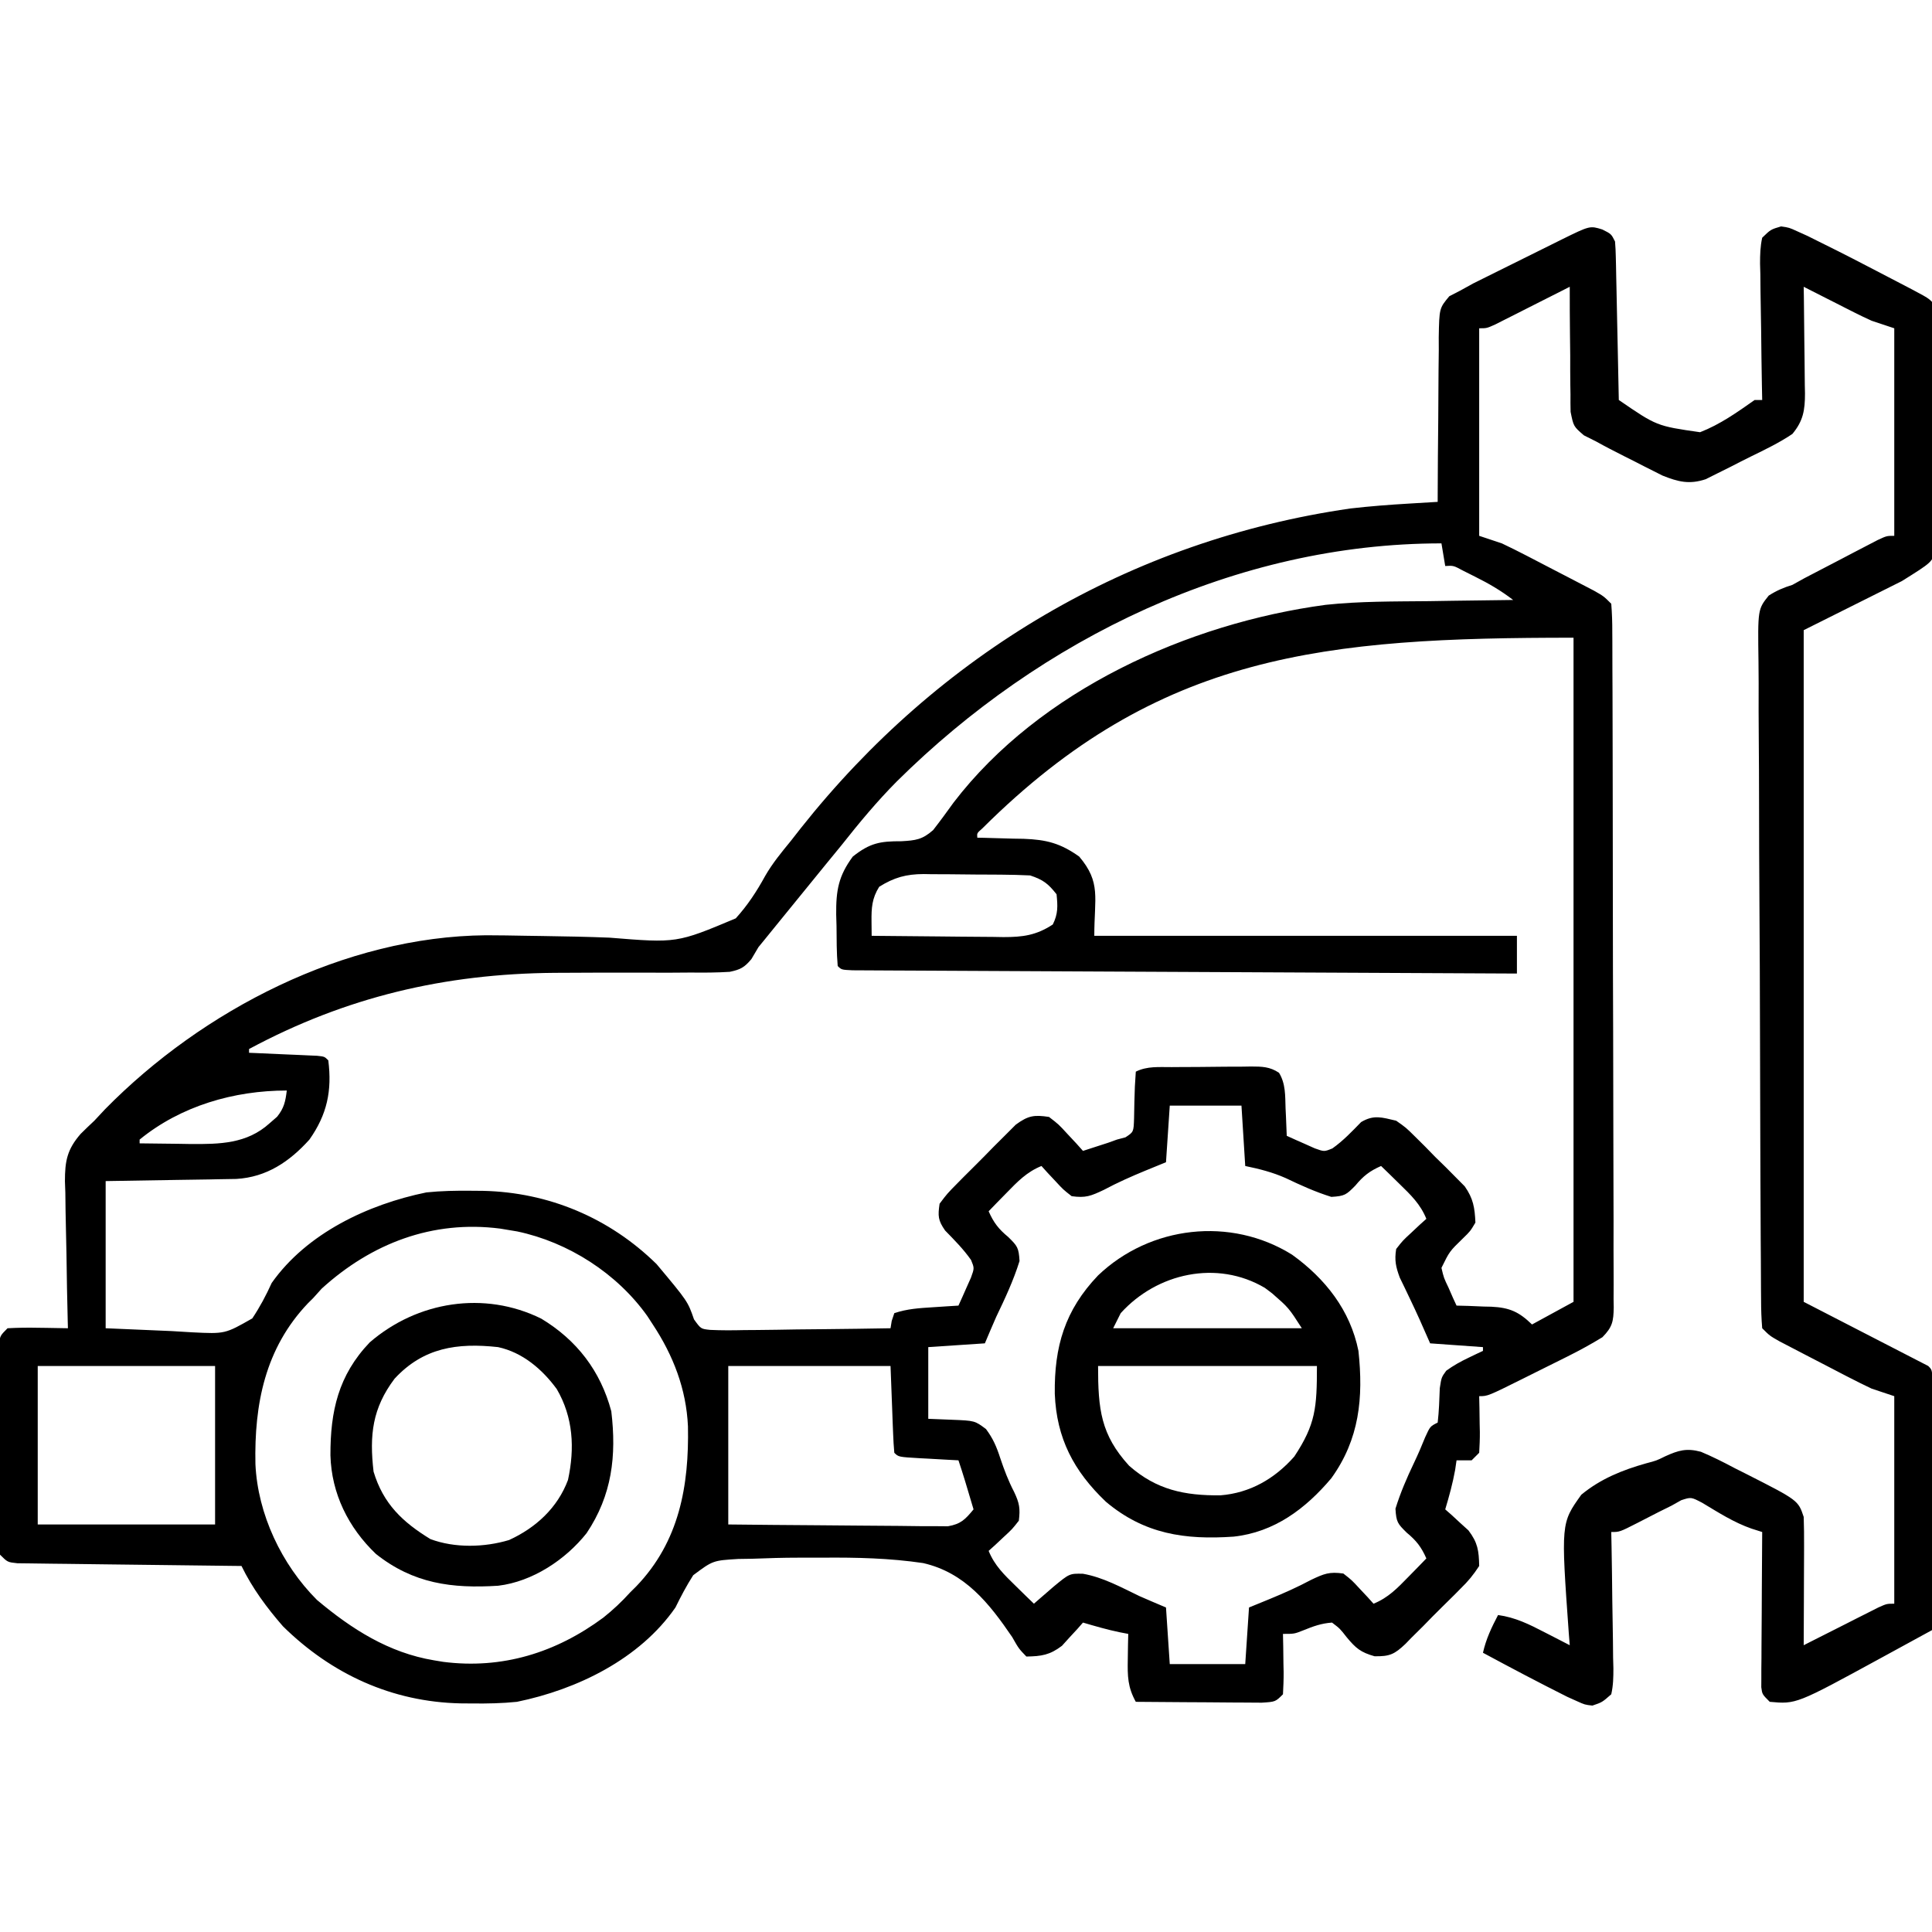
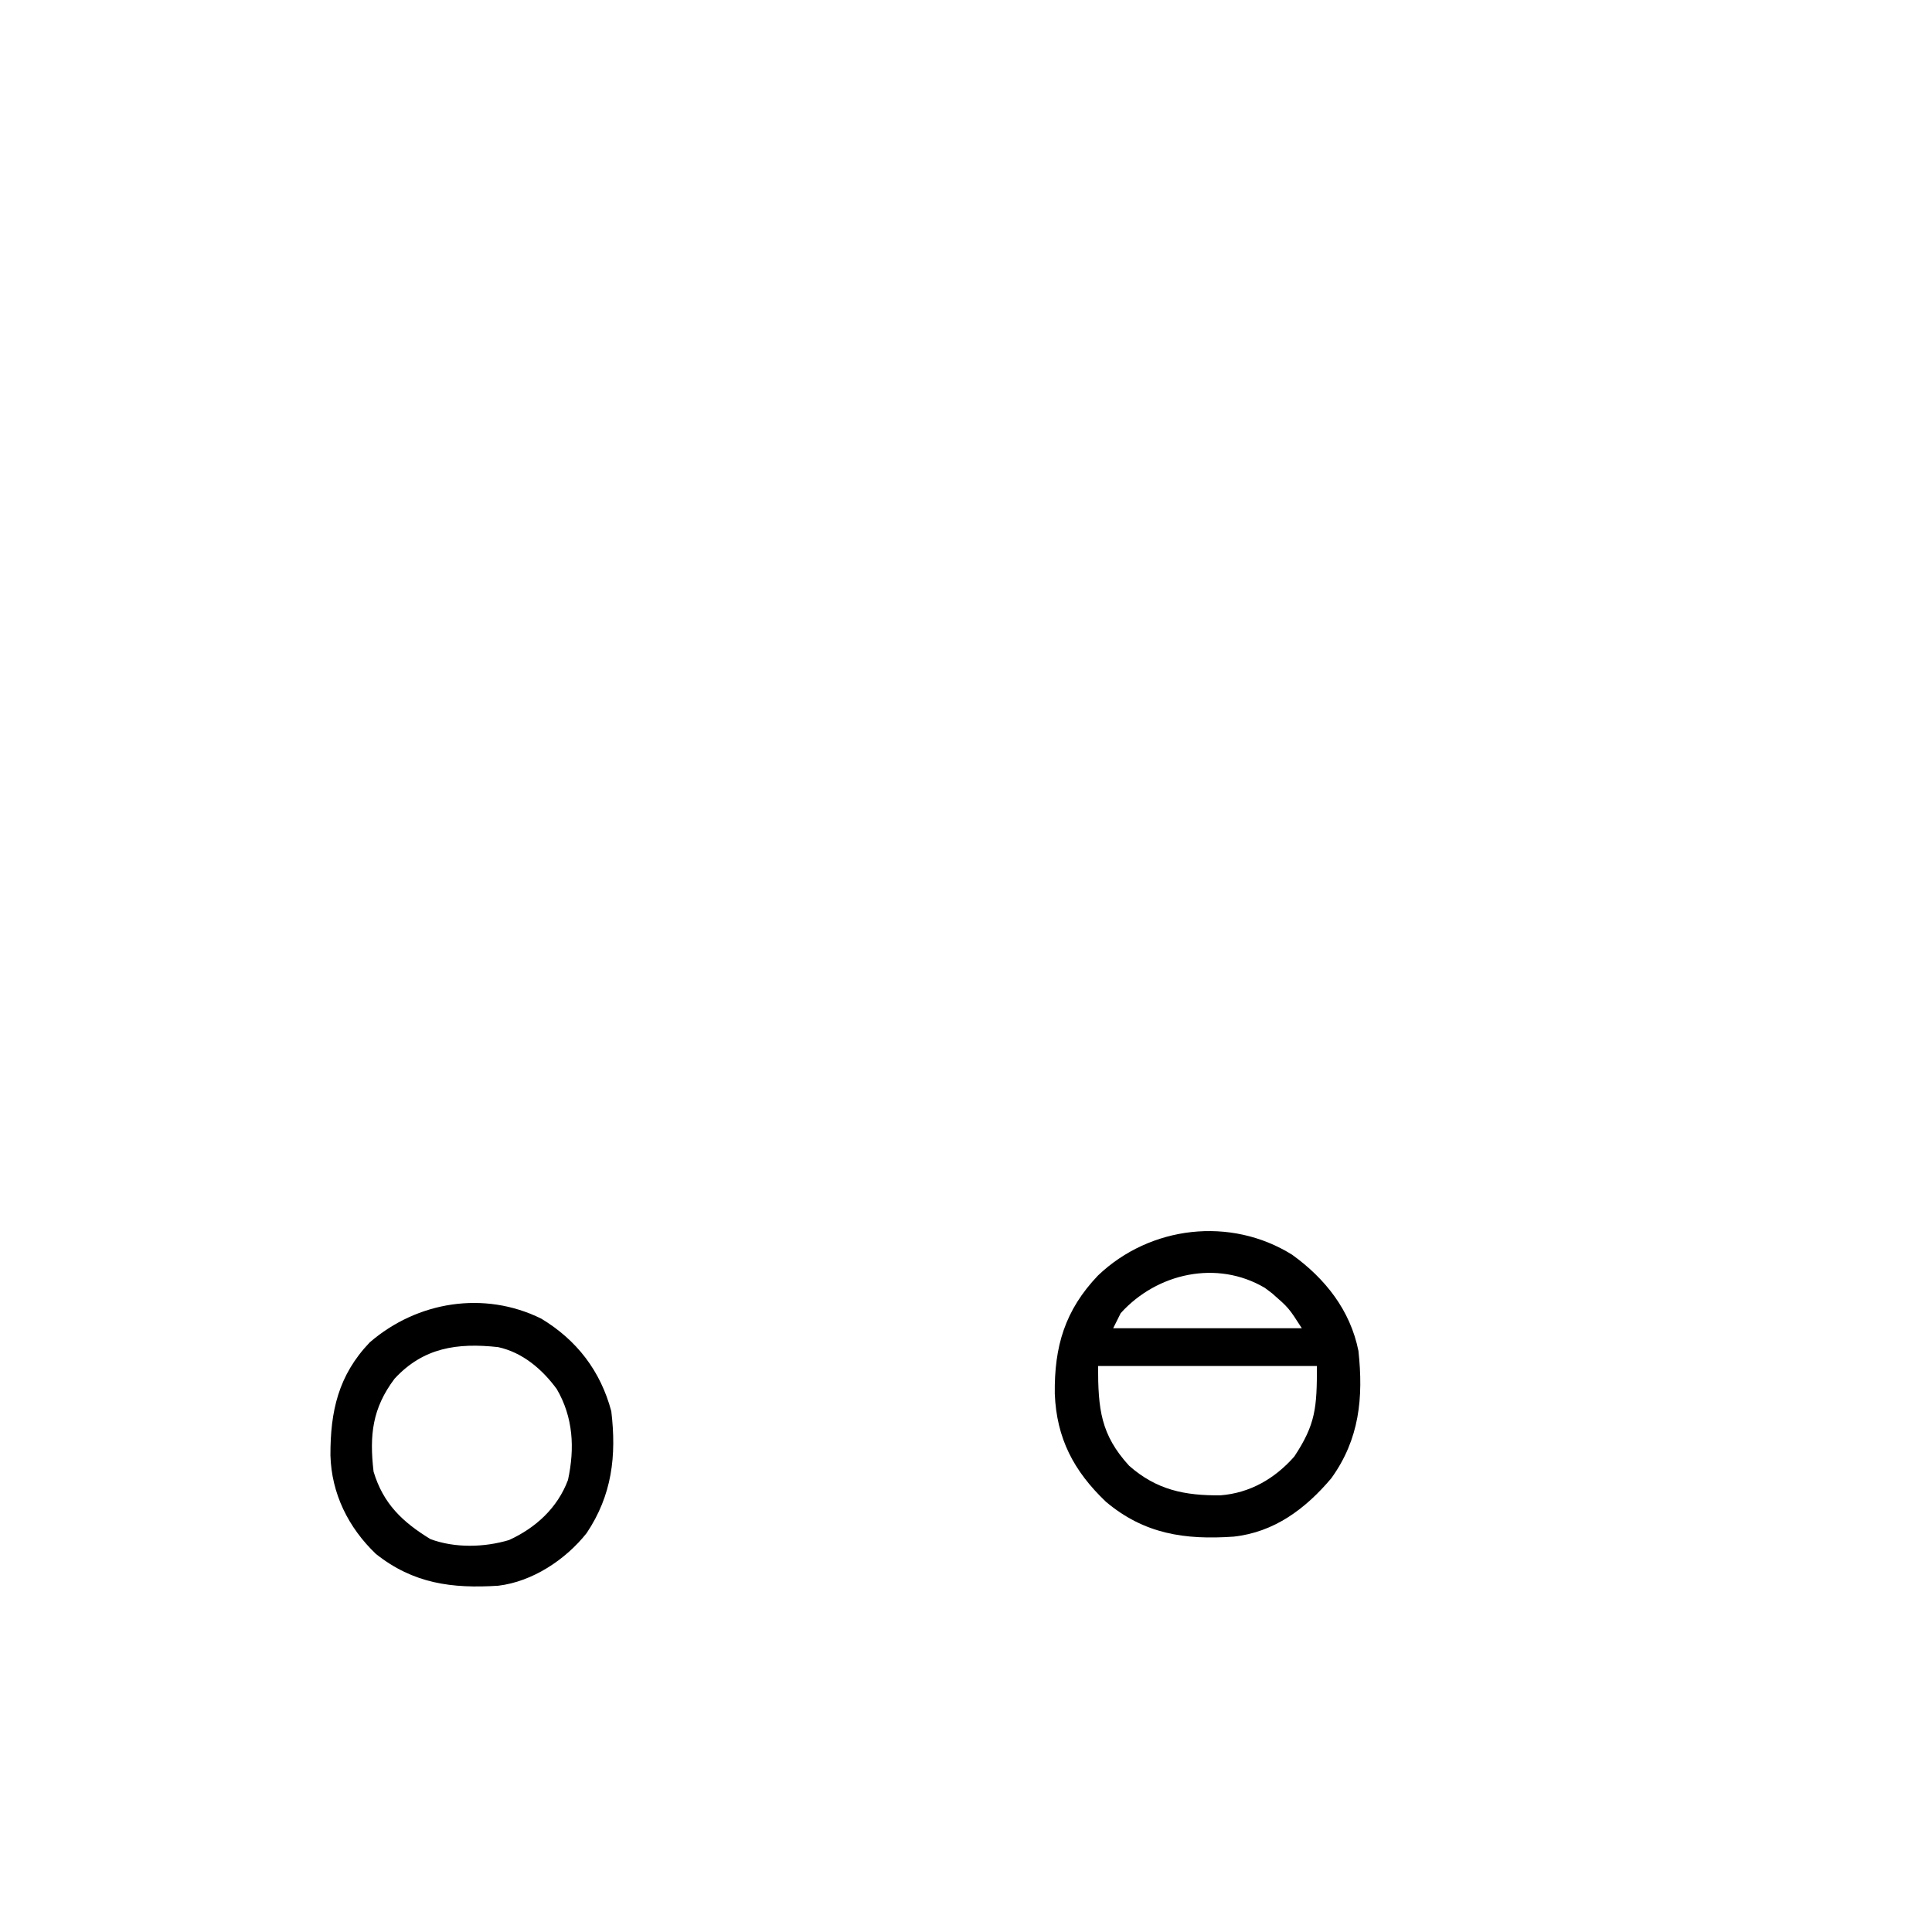
<svg xmlns="http://www.w3.org/2000/svg" version="1.1" width="512" height="512">
-   <path d="M0 0 C2.375 1.188 2.375 1.188 3.375 3.188 C3.492 4.545 3.552 5.908 3.58 7.27 C3.6 8.111 3.62 8.951 3.641 9.818 C3.666 11.18 3.666 11.18 3.691 12.57 C3.712 13.5 3.733 14.429 3.754 15.387 C3.82 18.362 3.879 21.337 3.938 24.312 C3.981 26.327 4.024 28.341 4.068 30.355 C4.176 35.299 4.277 40.243 4.375 45.188 C14.418 52.081 14.418 52.081 25.911 53.73 C31.228 51.662 35.734 48.455 40.375 45.188 C41.035 45.188 41.695 45.188 42.375 45.188 C42.349 43.901 42.323 42.614 42.296 41.288 C42.205 36.519 42.148 31.75 42.1 26.981 C42.075 24.915 42.041 22.85 41.998 20.785 C41.937 17.819 41.909 14.854 41.887 11.887 C41.861 10.962 41.835 10.037 41.809 9.083 C41.807 6.684 41.857 4.53 42.375 2.188 C44.632 -0.002 44.632 -0.002 47.375 -0.812 C49.521 -0.501 49.521 -0.501 51.746 0.52 C52.615 0.912 53.483 1.305 54.378 1.709 C59.77 4.369 65.138 7.056 70.465 9.843 C72.463 10.888 74.464 11.926 76.467 12.963 C86.22 18.033 86.22 18.033 87.375 19.188 C87.511 21.307 87.577 23.432 87.615 25.556 C87.628 26.221 87.641 26.886 87.655 27.571 C87.782 34.536 87.838 41.502 87.89 48.468 C87.917 51.775 87.965 55.08 88.033 58.385 C88.115 62.374 88.158 66.362 88.173 70.351 C88.185 71.871 88.211 73.391 88.251 74.911 C88.305 77.043 88.308 79.169 88.299 81.302 C88.314 82.513 88.329 83.725 88.344 84.973 C87.375 88.188 87.375 88.188 79.375 93.188 C70.795 97.478 62.215 101.767 53.375 106.188 C53.375 164.928 53.375 223.667 53.375 284.188 C69.71 292.603 69.71 292.603 86.375 301.188 C87.375 302.188 87.375 302.188 87.495 304.927 C87.492 306.763 87.492 306.763 87.489 308.635 C87.489 309.308 87.489 309.981 87.489 310.675 C87.488 312.91 87.48 315.144 87.473 317.379 C87.471 318.924 87.469 320.47 87.468 322.016 C87.465 326.091 87.455 330.166 87.444 334.242 C87.433 338.398 87.429 342.553 87.424 346.709 C87.413 354.869 87.396 363.028 87.375 371.188 C83.874 373.099 80.373 375.011 76.871 376.922 C75.888 377.459 74.906 377.995 73.893 378.548 C51.389 390.829 51.389 390.829 44.375 390.188 C42.375 388.188 42.375 388.188 42.134 386.315 C42.139 385.555 42.143 384.796 42.148 384.013 C42.148 383.152 42.148 382.292 42.148 381.405 C42.159 380.475 42.169 379.544 42.18 378.586 C42.184 377.159 42.184 377.159 42.188 375.702 C42.199 372.656 42.225 369.609 42.25 366.562 C42.26 364.5 42.269 362.438 42.277 360.375 C42.299 355.312 42.334 350.25 42.375 345.188 C41.452 344.895 40.529 344.602 39.578 344.3 C34.852 342.659 30.777 340.015 26.496 337.453 C23.533 335.903 23.533 335.903 20.922 336.758 C19.661 337.466 19.661 337.466 18.375 338.188 C17.226 338.757 16.078 339.327 14.895 339.914 C13.021 340.87 11.151 341.831 9.283 342.797 C4.587 345.188 4.587 345.188 2.375 345.188 C2.414 347.118 2.414 347.118 2.454 349.087 C2.545 353.856 2.602 358.625 2.65 363.394 C2.675 365.46 2.709 367.525 2.752 369.59 C2.813 372.556 2.841 375.521 2.863 378.488 C2.889 379.413 2.915 380.338 2.941 381.292 C2.943 383.694 2.906 385.844 2.375 388.188 C-0.03 390.308 -0.03 390.308 -2.625 391.188 C-4.633 390.957 -4.633 390.957 -6.75 390 C-7.596 389.62 -8.441 389.239 -9.312 388.848 C-16.817 385.087 -24.236 381.17 -31.625 377.188 C-30.807 373.533 -29.361 370.508 -27.625 367.188 C-23.072 367.806 -19.34 369.655 -15.312 371.75 C-14.667 372.079 -14.022 372.409 -13.357 372.748 C-11.777 373.556 -10.201 374.371 -8.625 375.188 C-8.71 374.13 -8.795 373.072 -8.882 371.981 C-10.959 342.848 -10.959 342.848 -5.563 335.306 C-0.486 331.102 5.327 328.761 11.632 326.984 C14.351 326.269 14.351 326.269 16.691 325.116 C20.2 323.522 22.341 322.912 26.132 323.922 C29.208 325.217 32.12 326.677 35.062 328.25 C36.069 328.755 37.075 329.259 38.111 329.779 C51.91 336.792 51.91 336.792 53.375 341.188 C53.46 343.774 53.491 346.332 53.473 348.918 C53.471 350.044 53.471 350.044 53.468 351.192 C53.463 353.586 53.45 355.981 53.438 358.375 C53.432 359.999 53.428 361.624 53.424 363.248 C53.413 367.228 53.396 371.208 53.375 375.188 C54.031 374.854 54.687 374.521 55.363 374.178 C58.323 372.677 61.286 371.182 64.25 369.688 C65.799 368.901 65.799 368.901 67.379 368.098 C68.365 367.601 69.351 367.105 70.367 366.594 C71.278 366.133 72.19 365.672 73.128 365.197 C75.375 364.188 75.375 364.188 77.375 364.188 C77.375 346.038 77.375 327.887 77.375 309.188 C75.395 308.527 73.415 307.868 71.375 307.188 C69.215 306.165 67.075 305.1 64.953 304 C64.074 303.545 64.074 303.545 63.177 303.081 C61.949 302.445 60.722 301.806 59.497 301.165 C57.619 300.185 55.738 299.213 53.855 298.242 C52.659 297.62 51.462 296.998 50.266 296.375 C49.183 295.812 48.101 295.248 46.985 294.668 C44.375 293.188 44.375 293.188 42.375 291.188 C42.164 288.654 42.079 286.228 42.081 283.692 C42.073 282.909 42.066 282.127 42.058 281.321 C42.036 278.686 42.029 276.05 42.021 273.415 C42.008 271.531 41.995 269.647 41.981 267.763 C41.946 262.635 41.925 257.507 41.909 252.379 C41.898 249.177 41.886 245.975 41.874 242.773 C41.836 232.762 41.807 222.75 41.791 212.738 C41.771 201.17 41.718 189.602 41.638 178.034 C41.577 169.099 41.548 160.165 41.541 151.231 C41.536 145.891 41.518 140.552 41.468 135.213 C41.422 130.19 41.413 125.168 41.434 120.146 C41.435 118.301 41.422 116.457 41.394 114.613 C41.199 100.656 41.199 100.656 44.108 97.025 C46.192 95.691 48.021 94.916 50.375 94.188 C51.945 93.316 51.945 93.316 53.546 92.427 C56.779 90.738 60.012 89.052 63.25 87.375 C64.39 86.778 65.529 86.18 66.703 85.564 C68.331 84.719 68.331 84.719 69.992 83.855 C71.471 83.086 71.471 83.086 72.98 82.302 C75.375 81.188 75.375 81.188 77.375 81.188 C77.375 63.038 77.375 44.888 77.375 26.188 C75.395 25.527 73.415 24.867 71.375 24.188 C69.852 23.5 68.342 22.78 66.852 22.023 C65.662 21.424 65.662 21.424 64.449 20.812 C63.237 20.194 63.237 20.194 62 19.562 C61.169 19.142 60.337 18.722 59.48 18.289 C57.443 17.259 55.408 16.225 53.375 15.188 C53.391 16.191 53.406 17.195 53.423 18.229 C53.477 21.966 53.511 25.702 53.54 29.439 C53.555 31.054 53.575 32.669 53.601 34.284 C53.638 36.61 53.655 38.935 53.668 41.262 C53.683 41.98 53.699 42.698 53.715 43.437 C53.716 47.892 53.247 50.735 50.375 54.188 C46.89 56.54 43.144 58.327 39.37 60.174 C37.567 61.06 35.783 61.977 33.998 62.898 C32.858 63.466 31.718 64.033 30.543 64.617 C29.504 65.135 28.465 65.653 27.395 66.187 C23.059 67.623 20.118 66.884 15.953 65.219 C15.185 64.831 14.417 64.443 13.625 64.043 C12.769 63.613 11.913 63.183 11.031 62.74 C10.155 62.29 9.278 61.839 8.375 61.375 C7.498 60.936 6.622 60.497 5.719 60.045 C3.247 58.792 0.793 57.542 -1.625 56.188 C-2.696 55.65 -3.768 55.113 -4.872 54.559 C-7.625 52.188 -7.625 52.188 -8.398 48.337 C-8.439 46.793 -8.447 45.248 -8.43 43.703 C-8.443 42.888 -8.457 42.072 -8.471 41.232 C-8.509 38.633 -8.505 36.036 -8.5 33.438 C-8.518 31.673 -8.539 29.909 -8.562 28.145 C-8.614 23.825 -8.629 19.507 -8.625 15.188 C-9.281 15.521 -9.937 15.854 -10.613 16.197 C-13.573 17.698 -16.536 19.193 -19.5 20.688 C-21.049 21.474 -21.049 21.474 -22.629 22.277 C-23.615 22.774 -24.601 23.27 -25.617 23.781 C-26.984 24.473 -26.984 24.473 -28.378 25.178 C-30.625 26.188 -30.625 26.188 -32.625 26.188 C-32.625 44.337 -32.625 62.487 -32.625 81.188 C-30.645 81.847 -28.665 82.507 -26.625 83.188 C-24.465 84.21 -22.325 85.275 -20.203 86.375 C-19.324 86.83 -19.324 86.83 -18.427 87.294 C-17.199 87.93 -15.972 88.569 -14.747 89.21 C-12.869 90.19 -10.988 91.162 -9.105 92.133 C-7.909 92.755 -6.712 93.377 -5.516 94 C-4.433 94.563 -3.351 95.127 -2.235 95.707 C0.375 97.188 0.375 97.188 2.375 99.188 C2.579 101.724 2.657 104.152 2.649 106.69 C2.654 107.473 2.66 108.256 2.665 109.063 C2.68 111.701 2.681 114.338 2.681 116.976 C2.689 118.861 2.697 120.747 2.707 122.632 C2.729 127.765 2.737 132.897 2.742 138.029 C2.746 141.233 2.752 144.437 2.759 147.64 C2.784 158.81 2.797 169.98 2.801 181.15 C2.804 191.573 2.834 201.997 2.876 212.42 C2.911 221.36 2.926 230.299 2.927 239.238 C2.928 244.582 2.936 249.925 2.965 255.268 C2.991 260.293 2.993 265.318 2.977 270.343 C2.975 272.189 2.982 274.035 2.998 275.882 C3.018 278.399 3.008 280.914 2.99 283.431 C3.01 284.532 3.01 284.532 3.03 285.655 C2.968 289.373 2.684 290.874 0.031 293.564 C-2.98 295.404 -6.01 297.066 -9.168 298.641 C-10.082 299.098 -10.082 299.098 -11.015 299.565 C-12.294 300.203 -13.574 300.838 -14.855 301.471 C-16.821 302.442 -18.781 303.423 -20.74 304.406 C-30.346 309.188 -30.346 309.188 -32.625 309.188 C-32.602 310.247 -32.579 311.307 -32.555 312.398 C-32.536 313.786 -32.518 315.174 -32.5 316.562 C-32.483 317.261 -32.466 317.96 -32.449 318.68 C-32.432 320.516 -32.522 322.354 -32.625 324.188 C-33.285 324.848 -33.945 325.507 -34.625 326.188 C-35.945 326.188 -37.265 326.188 -38.625 326.188 C-38.749 327.033 -38.873 327.879 -39 328.75 C-39.653 332.34 -40.577 335.696 -41.625 339.188 C-41.059 339.684 -40.493 340.18 -39.91 340.691 C-39.177 341.371 -38.443 342.05 -37.688 342.75 C-36.957 343.411 -36.226 344.073 -35.473 344.754 C-33.002 348.008 -32.71 350.112 -32.625 354.188 C-34.205 356.595 -35.508 358.197 -37.531 360.156 C-38.049 360.681 -38.566 361.207 -39.099 361.748 C-40.196 362.85 -41.303 363.942 -42.419 365.024 C-44.121 366.683 -45.775 368.38 -47.43 370.086 C-48.503 371.154 -49.578 372.219 -50.656 373.281 C-51.148 373.789 -51.64 374.298 -52.147 374.821 C-55.039 377.562 -56.312 378.194 -60.357 378.112 C-64.062 377.064 -65.318 375.983 -67.75 373.062 C-69.526 370.785 -69.526 370.785 -71.625 369.188 C-74.507 369.401 -76.575 370.167 -79.25 371.25 C-81.625 372.188 -81.625 372.188 -84.625 372.188 C-84.59 373.885 -84.59 373.885 -84.555 375.617 C-84.536 377.099 -84.518 378.581 -84.5 380.062 C-84.483 380.809 -84.466 381.555 -84.449 382.324 C-84.432 384.279 -84.522 386.235 -84.625 388.188 C-86.625 390.188 -86.625 390.188 -90.249 390.415 C-91.804 390.414 -93.359 390.403 -94.914 390.383 C-96.142 390.379 -96.142 390.379 -97.394 390.374 C-100.013 390.363 -102.631 390.338 -105.25 390.312 C-107.023 390.302 -108.797 390.293 -110.57 390.285 C-114.922 390.263 -119.273 390.229 -123.625 390.188 C-125.782 386.291 -125.833 383.406 -125.75 378.938 C-125.732 377.674 -125.714 376.411 -125.695 375.109 C-125.661 373.663 -125.661 373.663 -125.625 372.188 C-126.371 372.044 -127.118 371.901 -127.887 371.754 C-131.188 371.071 -134.392 370.139 -137.625 369.188 C-138.121 369.753 -138.618 370.319 -139.129 370.902 C-139.808 371.636 -140.488 372.369 -141.188 373.125 C-141.849 373.856 -142.51 374.587 -143.191 375.34 C-146.412 377.785 -148.602 378.117 -152.625 378.188 C-154.639 376.098 -154.639 376.098 -156.379 373.035 C-162.497 364.056 -168.888 355.959 -179.983 353.419 C-188.815 352.114 -197.633 351.906 -206.545 351.984 C-208.685 352 -210.824 351.995 -212.964 351.987 C-217.056 351.986 -221.133 352.113 -225.223 352.27 C-226.467 352.289 -227.711 352.308 -228.993 352.329 C-235.701 352.742 -235.701 352.742 -240.915 356.636 C-242.692 359.42 -244.17 362.225 -245.625 365.188 C-255.104 378.866 -271.688 386.922 -287.625 390.188 C-291.574 390.597 -295.469 390.666 -299.438 390.625 C-300.488 390.617 -301.539 390.608 -302.622 390.6 C-320.692 390.208 -336.689 382.908 -349.625 370.188 C-353.905 365.276 -357.775 360.059 -360.625 354.188 C-361.397 354.179 -362.17 354.171 -362.965 354.163 C-370.235 354.085 -377.504 353.998 -384.773 353.9 C-388.51 353.85 -392.247 353.804 -395.985 353.766 C-399.59 353.729 -403.195 353.682 -406.8 353.629 C-408.177 353.611 -409.554 353.596 -410.931 353.584 C-412.857 353.567 -414.782 353.537 -416.707 353.506 C-418.352 353.486 -418.352 353.486 -420.031 353.466 C-422.625 353.188 -422.625 353.188 -424.625 351.188 C-424.879 348.759 -424.879 348.759 -424.884 345.668 C-424.89 344.513 -424.896 343.359 -424.903 342.169 C-424.899 340.917 -424.895 339.665 -424.891 338.375 C-424.893 337.095 -424.894 335.815 -424.896 334.497 C-424.899 331.787 -424.895 329.076 -424.886 326.366 C-424.874 322.889 -424.881 319.412 -424.893 315.935 C-424.902 312.623 -424.896 309.312 -424.891 306 C-424.895 304.748 -424.899 303.496 -424.903 302.206 C-424.897 301.051 -424.89 299.897 -424.884 298.707 C-424.882 297.687 -424.881 296.667 -424.879 295.616 C-424.625 293.188 -424.625 293.188 -422.625 291.188 C-419.88 291.042 -417.24 291.001 -414.5 291.062 C-413.746 291.072 -412.992 291.081 -412.215 291.09 C-410.351 291.113 -408.488 291.149 -406.625 291.188 C-406.648 290.331 -406.648 290.331 -406.672 289.457 C-406.828 283.487 -406.933 277.518 -407.01 271.546 C-407.045 269.321 -407.092 267.096 -407.153 264.872 C-407.238 261.664 -407.278 258.459 -407.309 255.25 C-407.345 254.263 -407.381 253.276 -407.418 252.26 C-407.421 246.876 -406.846 243.818 -403.26 239.687 C-402.068 238.501 -400.857 237.333 -399.625 236.188 C-398.67 235.174 -397.719 234.156 -396.773 233.133 C-370.922 206.844 -333.3 187.375 -295.83 187.044 C-292.323 187.051 -288.819 187.108 -285.312 187.176 C-283.863 187.197 -282.413 187.219 -280.964 187.239 C-275.006 187.333 -269.052 187.435 -263.098 187.677 C-245.266 189.126 -245.266 189.126 -229.645 182.564 C-226.511 179.116 -224.088 175.414 -221.854 171.335 C-219.93 167.974 -217.508 165.054 -215.062 162.062 C-214.173 160.929 -213.284 159.793 -212.398 158.656 C-175.84 112.544 -125.24 82.389 -66.75 73.938 C-61.564 73.343 -56.388 72.947 -51.18 72.641 C-50.449 72.596 -49.718 72.552 -48.965 72.506 C-47.185 72.399 -45.405 72.293 -43.625 72.188 C-43.623 71.224 -43.623 71.224 -43.621 70.24 C-43.601 63.557 -43.547 56.874 -43.472 50.19 C-43.449 47.696 -43.435 45.201 -43.429 42.706 C-43.42 39.121 -43.379 35.538 -43.332 31.953 C-43.336 30.836 -43.34 29.72 -43.344 28.569 C-43.199 20.875 -43.199 20.875 -40.542 17.693 C-39.58 17.196 -38.617 16.699 -37.625 16.188 C-36.484 15.558 -35.343 14.929 -34.167 14.281 C-32.862 13.625 -31.554 12.976 -30.242 12.332 C-29.546 11.985 -28.85 11.638 -28.133 11.28 C-26.67 10.552 -25.206 9.827 -23.741 9.105 C-21.497 7.999 -19.258 6.884 -17.02 5.768 C-15.594 5.059 -14.168 4.352 -12.742 3.645 C-12.073 3.312 -11.405 2.98 -10.716 2.638 C-3.29 -1.018 -3.29 -1.018 0 0 Z M-186.938 146.25 C-192.23 151.583 -196.968 157.292 -201.625 163.188 C-203.038 164.919 -204.455 166.648 -205.875 168.375 C-210.272 173.748 -214.649 179.137 -219.021 184.53 C-219.807 185.499 -219.807 185.499 -220.609 186.488 C-221.071 187.057 -221.532 187.626 -222.007 188.212 C-222.541 188.864 -223.075 189.516 -223.625 190.188 C-224.246 191.239 -224.867 192.29 -225.507 193.373 C-227.37 195.58 -228.387 196.138 -231.252 196.734 C-234.693 196.948 -238.088 196.965 -241.535 196.922 C-243.488 196.936 -245.442 196.949 -247.395 196.963 C-250.136 196.976 -252.876 196.961 -255.616 196.946 C-261.652 196.92 -267.687 196.954 -273.723 196.984 C-275.016 196.99 -276.309 196.995 -277.642 197.001 C-306.766 197.239 -332.893 203.377 -358.625 217.188 C-358.625 217.518 -358.625 217.847 -358.625 218.188 C-357.724 218.225 -357.724 218.225 -356.805 218.263 C-354.099 218.379 -351.393 218.502 -348.688 218.625 C-347.742 218.664 -346.796 218.704 -345.822 218.744 C-344.923 218.786 -344.024 218.828 -343.098 218.871 C-341.849 218.926 -341.849 218.926 -340.574 218.982 C-338.625 219.188 -338.625 219.188 -337.625 220.188 C-336.602 228.238 -337.942 234.548 -342.625 241.188 C-347.898 247.046 -353.988 251.152 -362 251.62 C-363.613 251.661 -365.226 251.687 -366.84 251.699 C-367.599 251.716 -368.359 251.732 -369.142 251.75 C-371.948 251.807 -374.755 251.84 -377.562 251.875 C-386.998 252.03 -386.998 252.03 -396.625 252.188 C-396.625 265.058 -396.625 277.928 -396.625 291.188 C-390.85 291.435 -385.075 291.683 -379.125 291.938 C-377.318 292.047 -375.512 292.156 -373.65 292.269 C-364.993 292.697 -364.993 292.697 -357.763 288.575 C-355.73 285.521 -354.138 282.524 -352.625 279.188 C-343.311 265.993 -327.102 258.359 -311.625 255.188 C-307.676 254.778 -303.781 254.709 -299.812 254.75 C-298.236 254.762 -298.236 254.762 -296.628 254.775 C-279.259 255.151 -263.13 261.911 -250.625 274.188 C-242.365 284.053 -242.365 284.053 -240.708 288.834 C-238.891 291.366 -238.891 291.366 -236.423 291.623 C-233.402 291.769 -230.419 291.748 -227.395 291.676 C-226.289 291.669 -225.183 291.662 -224.044 291.654 C-220.508 291.626 -216.973 291.564 -213.438 291.5 C-211.042 291.475 -208.647 291.452 -206.252 291.432 C-200.376 291.376 -194.5 291.293 -188.625 291.188 C-188.47 290.228 -188.47 290.228 -188.312 289.25 C-188.086 288.569 -187.859 287.889 -187.625 287.188 C-184.158 286.032 -181.084 285.859 -177.438 285.625 C-176.165 285.541 -174.893 285.457 -173.582 285.371 C-172.606 285.311 -171.63 285.25 -170.625 285.188 C-169.898 283.613 -169.194 282.027 -168.5 280.438 C-168.106 279.556 -167.711 278.674 -167.305 277.766 C-166.399 275.26 -166.399 275.26 -167.281 273.105 C-169.3 270.224 -171.714 267.8 -174.164 265.285 C-176.049 262.579 -176.096 261.444 -175.625 258.188 C-173.609 255.509 -173.609 255.509 -170.805 252.668 C-170.308 252.165 -169.812 251.661 -169.301 251.142 C-168.249 250.083 -167.192 249.03 -166.128 247.984 C-164.507 246.382 -162.917 244.753 -161.328 243.119 C-160.301 242.092 -159.273 241.067 -158.242 240.043 C-157.31 239.111 -156.378 238.179 -155.417 237.219 C-152.138 234.833 -150.593 234.585 -146.625 235.188 C-144.07 237.156 -144.07 237.156 -141.75 239.688 C-140.969 240.523 -140.188 241.358 -139.383 242.219 C-138.803 242.868 -138.223 243.518 -137.625 244.188 C-136.207 243.733 -134.791 243.274 -133.375 242.812 C-132.586 242.557 -131.797 242.302 -130.984 242.039 C-129.816 241.618 -129.816 241.618 -128.625 241.188 C-127.88 240.99 -127.135 240.793 -126.367 240.59 C-124.199 239.17 -124.199 239.17 -124.086 235.527 C-124.038 234.06 -124.01 232.593 -124 231.125 C-123.954 228.457 -123.832 225.852 -123.625 223.188 C-120.59 221.67 -117.428 222.004 -114.098 221.984 C-113.353 221.979 -112.608 221.973 -111.841 221.967 C-110.265 221.958 -108.689 221.951 -107.113 221.947 C-104.7 221.938 -102.289 221.907 -99.877 221.875 C-98.346 221.868 -96.816 221.863 -95.285 221.859 C-94.202 221.841 -94.202 221.841 -93.097 221.822 C-90.194 221.835 -88.135 221.848 -85.678 223.485 C-83.897 226.364 -84.045 229.58 -83.938 232.875 C-83.903 233.577 -83.869 234.279 -83.834 235.002 C-83.752 236.73 -83.687 238.459 -83.625 240.188 C-82.05 240.915 -80.465 241.619 -78.875 242.312 C-77.993 242.707 -77.112 243.101 -76.203 243.508 C-73.696 244.413 -73.696 244.413 -71.535 243.535 C-68.679 241.52 -66.349 239.052 -63.918 236.551 C-60.524 234.533 -58.404 235.313 -54.625 236.188 C-52.01 238.026 -52.01 238.026 -49.602 240.414 C-48.726 241.282 -47.851 242.149 -46.949 243.043 C-45.613 244.414 -45.613 244.414 -44.25 245.812 C-43.336 246.703 -42.422 247.594 -41.48 248.512 C-40.179 249.825 -40.179 249.825 -38.852 251.164 C-38.063 251.959 -37.275 252.754 -36.463 253.573 C-34.178 256.823 -33.803 259.249 -33.625 263.188 C-34.988 265.48 -34.988 265.48 -36.938 267.375 C-40.487 270.823 -40.487 270.823 -42.625 275.188 C-42.002 277.832 -42.002 277.832 -40.75 280.438 C-40.361 281.33 -39.971 282.222 -39.57 283.141 C-39.258 283.816 -38.946 284.492 -38.625 285.188 C-37.6 285.213 -36.575 285.239 -35.52 285.266 C-34.159 285.322 -32.798 285.379 -31.438 285.438 C-30.764 285.452 -30.09 285.466 -29.396 285.48 C-24.568 285.716 -22.078 286.835 -18.625 290.188 C-14.995 288.207 -11.365 286.228 -7.625 284.188 C-7.625 226.107 -7.625 168.028 -7.625 108.188 C-73.321 108.188 -117.503 112.123 -164.297 158.727 C-165.737 159.982 -165.737 159.982 -165.625 161.188 C-165.056 161.197 -164.487 161.206 -163.9 161.216 C-161.287 161.27 -158.675 161.354 -156.062 161.438 C-154.72 161.459 -154.72 161.459 -153.35 161.48 C-147.292 161.702 -143.59 162.658 -138.625 166.188 C-132.788 173.072 -134.625 177.032 -134.625 187.188 C-97.665 187.188 -60.705 187.188 -22.625 187.188 C-22.625 190.488 -22.625 193.787 -22.625 197.188 C-45.946 197.08 -69.268 196.968 -92.589 196.848 C-103.417 196.793 -114.245 196.739 -125.073 196.69 C-134.506 196.647 -143.94 196.601 -153.374 196.551 C-158.372 196.524 -163.371 196.499 -168.369 196.478 C-173.068 196.459 -177.767 196.435 -182.466 196.407 C-184.196 196.398 -185.926 196.39 -187.656 196.384 C-190.007 196.376 -192.358 196.362 -194.709 196.346 C-196.028 196.339 -197.347 196.333 -198.706 196.326 C-201.625 196.188 -201.625 196.188 -202.625 195.188 C-202.934 191.655 -202.904 188.107 -202.938 184.562 C-202.967 183.576 -202.996 182.59 -203.025 181.574 C-203.081 175.191 -202.444 171.362 -198.625 166.188 C-194.108 162.611 -191.458 162.103 -185.75 162.125 C-181.971 161.91 -180.212 161.704 -177.344 159.18 C-175.469 156.781 -173.684 154.333 -171.908 151.861 C-149.074 122.066 -109.771 104.378 -73.322 99.477 C-64.262 98.505 -55.102 98.597 -46 98.5 C-43.818 98.467 -41.635 98.432 -39.453 98.396 C-34.177 98.313 -28.901 98.244 -23.625 98.188 C-26.856 95.697 -30.091 93.82 -33.75 92 C-34.804 91.47 -35.859 90.94 -36.945 90.395 C-39.439 89.051 -39.439 89.051 -41.625 89.188 C-41.955 87.207 -42.285 85.228 -42.625 83.188 C-97.102 83.188 -148.789 108.451 -186.938 146.25 Z M-191.625 174.188 C-193.56 177.266 -193.7 179.823 -193.664 183.363 C-193.651 184.625 -193.638 185.887 -193.625 187.188 C-187.753 187.262 -181.882 187.316 -176.01 187.352 C-174.014 187.367 -172.018 187.388 -170.022 187.414 C-167.147 187.45 -164.273 187.467 -161.398 187.48 C-160.511 187.496 -159.623 187.511 -158.708 187.527 C-153.599 187.529 -150.034 187.077 -145.625 184.188 C-144.205 181.347 -144.31 179.333 -144.625 176.188 C-146.857 173.34 -148.175 172.338 -151.625 171.188 C-154.141 171.067 -156.628 170.999 -159.145 170.984 C-159.881 170.979 -160.617 170.973 -161.375 170.967 C-162.933 170.958 -164.491 170.951 -166.048 170.947 C-168.418 170.938 -170.788 170.907 -173.158 170.875 C-174.674 170.868 -176.191 170.863 -177.707 170.859 C-178.41 170.847 -179.114 170.835 -179.838 170.822 C-184.499 170.843 -187.672 171.722 -191.625 174.188 Z M-387.625 241.188 C-387.625 241.518 -387.625 241.847 -387.625 242.188 C-384.125 242.246 -380.625 242.281 -377.125 242.312 C-375.652 242.338 -375.652 242.338 -374.148 242.363 C-366.437 242.415 -359.201 242.332 -353.188 236.875 C-352.529 236.301 -351.87 235.728 -351.191 235.137 C-349.341 232.834 -348.979 231.088 -348.625 228.188 C-362.619 228.188 -376.698 232.265 -387.625 241.188 Z M-114.625 232.188 C-114.955 237.137 -115.285 242.088 -115.625 247.188 C-117.44 247.93 -119.255 248.673 -121.125 249.438 C-124.866 250.984 -128.494 252.589 -132.062 254.5 C-135.552 256.153 -136.906 256.707 -140.625 256.188 C-142.863 254.438 -142.863 254.438 -144.938 252.188 C-145.635 251.445 -146.332 250.702 -147.051 249.938 C-147.83 249.071 -147.83 249.071 -148.625 248.188 C-152.528 249.774 -154.96 252.321 -157.875 255.312 C-159.213 256.678 -159.213 256.678 -160.578 258.07 C-161.254 258.769 -161.929 259.468 -162.625 260.188 C-161.303 263.198 -159.96 264.921 -157.438 267 C-155.005 269.397 -154.648 269.795 -154.438 273.375 C-156.048 278.547 -158.289 283.309 -160.625 288.188 C-161.649 290.512 -162.637 292.848 -163.625 295.188 C-168.575 295.517 -173.525 295.848 -178.625 296.188 C-178.625 302.457 -178.625 308.728 -178.625 315.188 C-176.562 315.27 -174.5 315.353 -172.375 315.438 C-166.305 315.68 -166.305 315.68 -163.332 317.898 C-161.458 320.411 -160.526 322.585 -159.562 325.562 C-158.488 328.756 -157.432 331.56 -155.875 334.562 C-154.468 337.517 -154.218 338.958 -154.625 342.188 C-156.375 344.426 -156.375 344.426 -158.625 346.5 C-159.368 347.197 -160.11 347.895 -160.875 348.613 C-161.452 349.133 -162.03 349.652 -162.625 350.188 C-161.038 354.09 -158.491 356.523 -155.5 359.438 C-154.59 360.33 -153.68 361.222 -152.742 362.141 C-151.694 363.154 -151.694 363.154 -150.625 364.188 C-150.154 363.778 -149.684 363.368 -149.199 362.945 C-148.577 362.406 -147.954 361.868 -147.312 361.312 C-146.698 360.779 -146.083 360.245 -145.449 359.695 C-141.191 356.176 -141.191 356.176 -137.625 356.25 C-132.269 357.192 -127.488 359.859 -122.625 362.188 C-120.301 363.211 -117.965 364.2 -115.625 365.188 C-115.13 372.613 -115.13 372.613 -114.625 380.188 C-108.025 380.188 -101.425 380.188 -94.625 380.188 C-94.295 375.238 -93.965 370.288 -93.625 365.188 C-91.81 364.445 -89.995 363.702 -88.125 362.938 C-84.384 361.391 -80.756 359.786 -77.188 357.875 C-73.698 356.222 -72.344 355.668 -68.625 356.188 C-66.387 357.938 -66.387 357.938 -64.312 360.188 C-63.615 360.93 -62.918 361.673 -62.199 362.438 C-61.68 363.015 -61.16 363.592 -60.625 364.188 C-56.722 362.601 -54.29 360.054 -51.375 357.062 C-50.037 355.697 -50.037 355.697 -48.672 354.305 C-47.996 353.606 -47.321 352.907 -46.625 352.188 C-47.947 349.177 -49.29 347.454 -51.812 345.375 C-54.245 342.978 -54.602 342.58 -54.812 339 C-53.492 334.76 -51.808 330.855 -49.895 326.852 C-48.826 324.61 -47.862 322.366 -46.938 320.062 C-45.625 317.188 -45.625 317.188 -43.625 316.188 C-43.267 313.147 -43.181 310.129 -43.066 307.07 C-42.625 304.188 -42.625 304.188 -41.352 302.441 C-39.449 301.06 -37.561 300.01 -35.438 299 C-34.364 298.484 -34.364 298.484 -33.27 297.957 C-32.727 297.703 -32.184 297.449 -31.625 297.188 C-31.625 296.858 -31.625 296.527 -31.625 296.188 C-38.555 295.692 -38.555 295.692 -45.625 295.188 C-46.552 293.093 -47.479 290.998 -48.402 288.902 C-49.246 287.029 -50.115 285.168 -51.004 283.316 C-51.456 282.366 -51.909 281.416 -52.375 280.438 C-52.803 279.556 -53.231 278.674 -53.672 277.766 C-54.723 274.921 -55.105 273.186 -54.625 270.188 C-52.875 267.949 -52.875 267.949 -50.625 265.875 C-49.511 264.829 -49.511 264.829 -48.375 263.762 C-47.797 263.242 -47.22 262.723 -46.625 262.188 C-48.212 258.285 -50.759 255.852 -53.75 252.938 C-54.66 252.045 -55.57 251.153 -56.508 250.234 C-57.206 249.559 -57.905 248.883 -58.625 248.188 C-61.636 249.509 -63.358 250.852 -65.438 253.375 C-67.835 255.808 -68.232 256.164 -71.812 256.375 C-76.045 255.057 -79.897 253.307 -83.891 251.398 C-87.429 249.831 -90.843 248.972 -94.625 248.188 C-94.955 242.907 -95.285 237.627 -95.625 232.188 C-101.895 232.188 -108.165 232.188 -114.625 232.188 Z M-339.375 280.688 C-340.118 281.512 -340.86 282.337 -341.625 283.188 C-342.081 283.64 -342.538 284.092 -343.008 284.559 C-354.398 296.515 -357.261 311.356 -356.934 327.199 C-356.332 340.442 -349.999 353.814 -340.625 363.188 C-331.459 370.902 -321.604 377.199 -309.625 379.188 C-308.818 379.322 -308.011 379.456 -307.18 379.594 C-291.528 381.602 -277.291 377.168 -264.734 367.871 C-262.139 365.799 -259.851 363.654 -257.625 361.188 C-257.084 360.65 -256.542 360.112 -255.984 359.559 C-244.6 347.704 -242.003 332.939 -242.309 317.188 C-242.755 307.287 -246.204 298.411 -251.625 290.188 C-252.105 289.45 -252.584 288.713 -253.078 287.953 C-261.096 276.666 -273.982 268.389 -287.555 265.531 C-288.238 265.418 -288.921 265.304 -289.625 265.188 C-290.432 265.053 -291.239 264.919 -292.07 264.781 C-310.006 262.48 -326.173 268.685 -339.375 280.688 Z M-414.625 301.188 C-414.625 315.048 -414.625 328.908 -414.625 343.188 C-399.115 343.188 -383.605 343.188 -367.625 343.188 C-367.625 329.327 -367.625 315.467 -367.625 301.188 C-383.135 301.188 -398.645 301.188 -414.625 301.188 Z M-231.625 301.188 C-231.625 315.048 -231.625 328.908 -231.625 343.188 C-223.747 343.271 -215.871 343.352 -207.994 343.395 C-204.325 343.416 -200.657 343.444 -196.989 343.489 C-193.455 343.533 -189.922 343.557 -186.388 343.567 C-184.384 343.578 -182.382 343.609 -180.379 343.641 C-179.158 343.641 -177.937 343.641 -176.679 343.642 C-175.067 343.655 -175.067 343.655 -173.422 343.669 C-169.979 343.076 -168.808 341.841 -166.625 339.188 C-167.104 337.583 -167.583 335.979 -168.062 334.375 C-168.329 333.482 -168.596 332.588 -168.871 331.668 C-169.429 329.833 -170.018 328.007 -170.625 326.188 C-171.768 326.127 -172.912 326.066 -174.09 326.004 C-175.581 325.92 -177.072 325.835 -178.562 325.75 C-179.317 325.711 -180.072 325.671 -180.85 325.631 C-186.512 325.301 -186.512 325.301 -187.625 324.188 C-187.782 322.482 -187.876 320.77 -187.941 319.059 C-187.999 317.661 -187.999 317.661 -188.057 316.236 C-188.1 315.044 -188.143 313.853 -188.188 312.625 C-188.332 308.851 -188.476 305.076 -188.625 301.188 C-202.815 301.188 -217.005 301.188 -231.625 301.188 Z " fill="#000000" transform="translate(424.625,60.812)" />
  <path d="M0 0 C8.803 6.34 15.419 14.726 17.582 25.492 C18.92 37.909 17.857 48.881 10.395 59.242 C3.582 67.327 -4.723 73.555 -15.489 74.715 C-28.4 75.611 -39.168 74.045 -49.352 65.465 C-57.87 57.333 -62.42 48.684 -62.889 36.857 C-63.044 24.343 -60.226 14.719 -51.418 5.492 C-37.638 -7.663 -16.313 -10.173 0 0 Z M-45.418 15.492 C-46.078 16.812 -46.738 18.132 -47.418 19.492 C-30.918 19.492 -14.418 19.492 2.582 19.492 C-0.888 14.093 -0.888 14.093 -5.293 10.242 C-5.93 9.763 -6.567 9.283 -7.223 8.789 C-19.912 1.293 -35.836 4.875 -45.418 15.492 Z M-51.418 29.492 C-51.418 40.989 -50.706 47.687 -43.199 55.922 C-35.917 62.342 -28.464 63.857 -19 63.77 C-11.17 63.163 -4.594 59.363 0.582 53.492 C6.248 44.92 6.582 40.561 6.582 29.492 C-12.558 29.492 -31.698 29.492 -51.418 29.492 Z " fill="#000000" transform="translate(342.418,332.508)" />
  <path d="M0 0 C9.407 5.685 15.687 13.836 18.547 24.539 C19.959 36.359 18.74 46.788 12.008 56.836 C6.41 63.892 -2.346 69.69 -11.423 70.774 C-23.688 71.555 -33.904 70.224 -43.828 62.352 C-51.151 55.364 -55.609 46.333 -55.885 36.22 C-55.915 24.548 -53.808 15.021 -45.477 6.289 C-32.879 -4.606 -15.108 -7.47 0 0 Z M-38.891 15.914 C-44.769 23.723 -45.585 30.848 -44.453 40.539 C-41.883 49.07 -36.781 53.89 -29.391 58.414 C-22.924 60.832 -15.066 60.627 -8.535 58.66 C-1.48 55.426 4.297 50.161 7.07 42.742 C8.89 34.328 8.463 26.149 4.098 18.66 C0.257 13.407 -4.968 8.942 -11.453 7.539 C-22.287 6.35 -31.272 7.662 -38.891 15.914 Z " fill="#000000" transform="translate(143.453,349.461)" />
</svg>